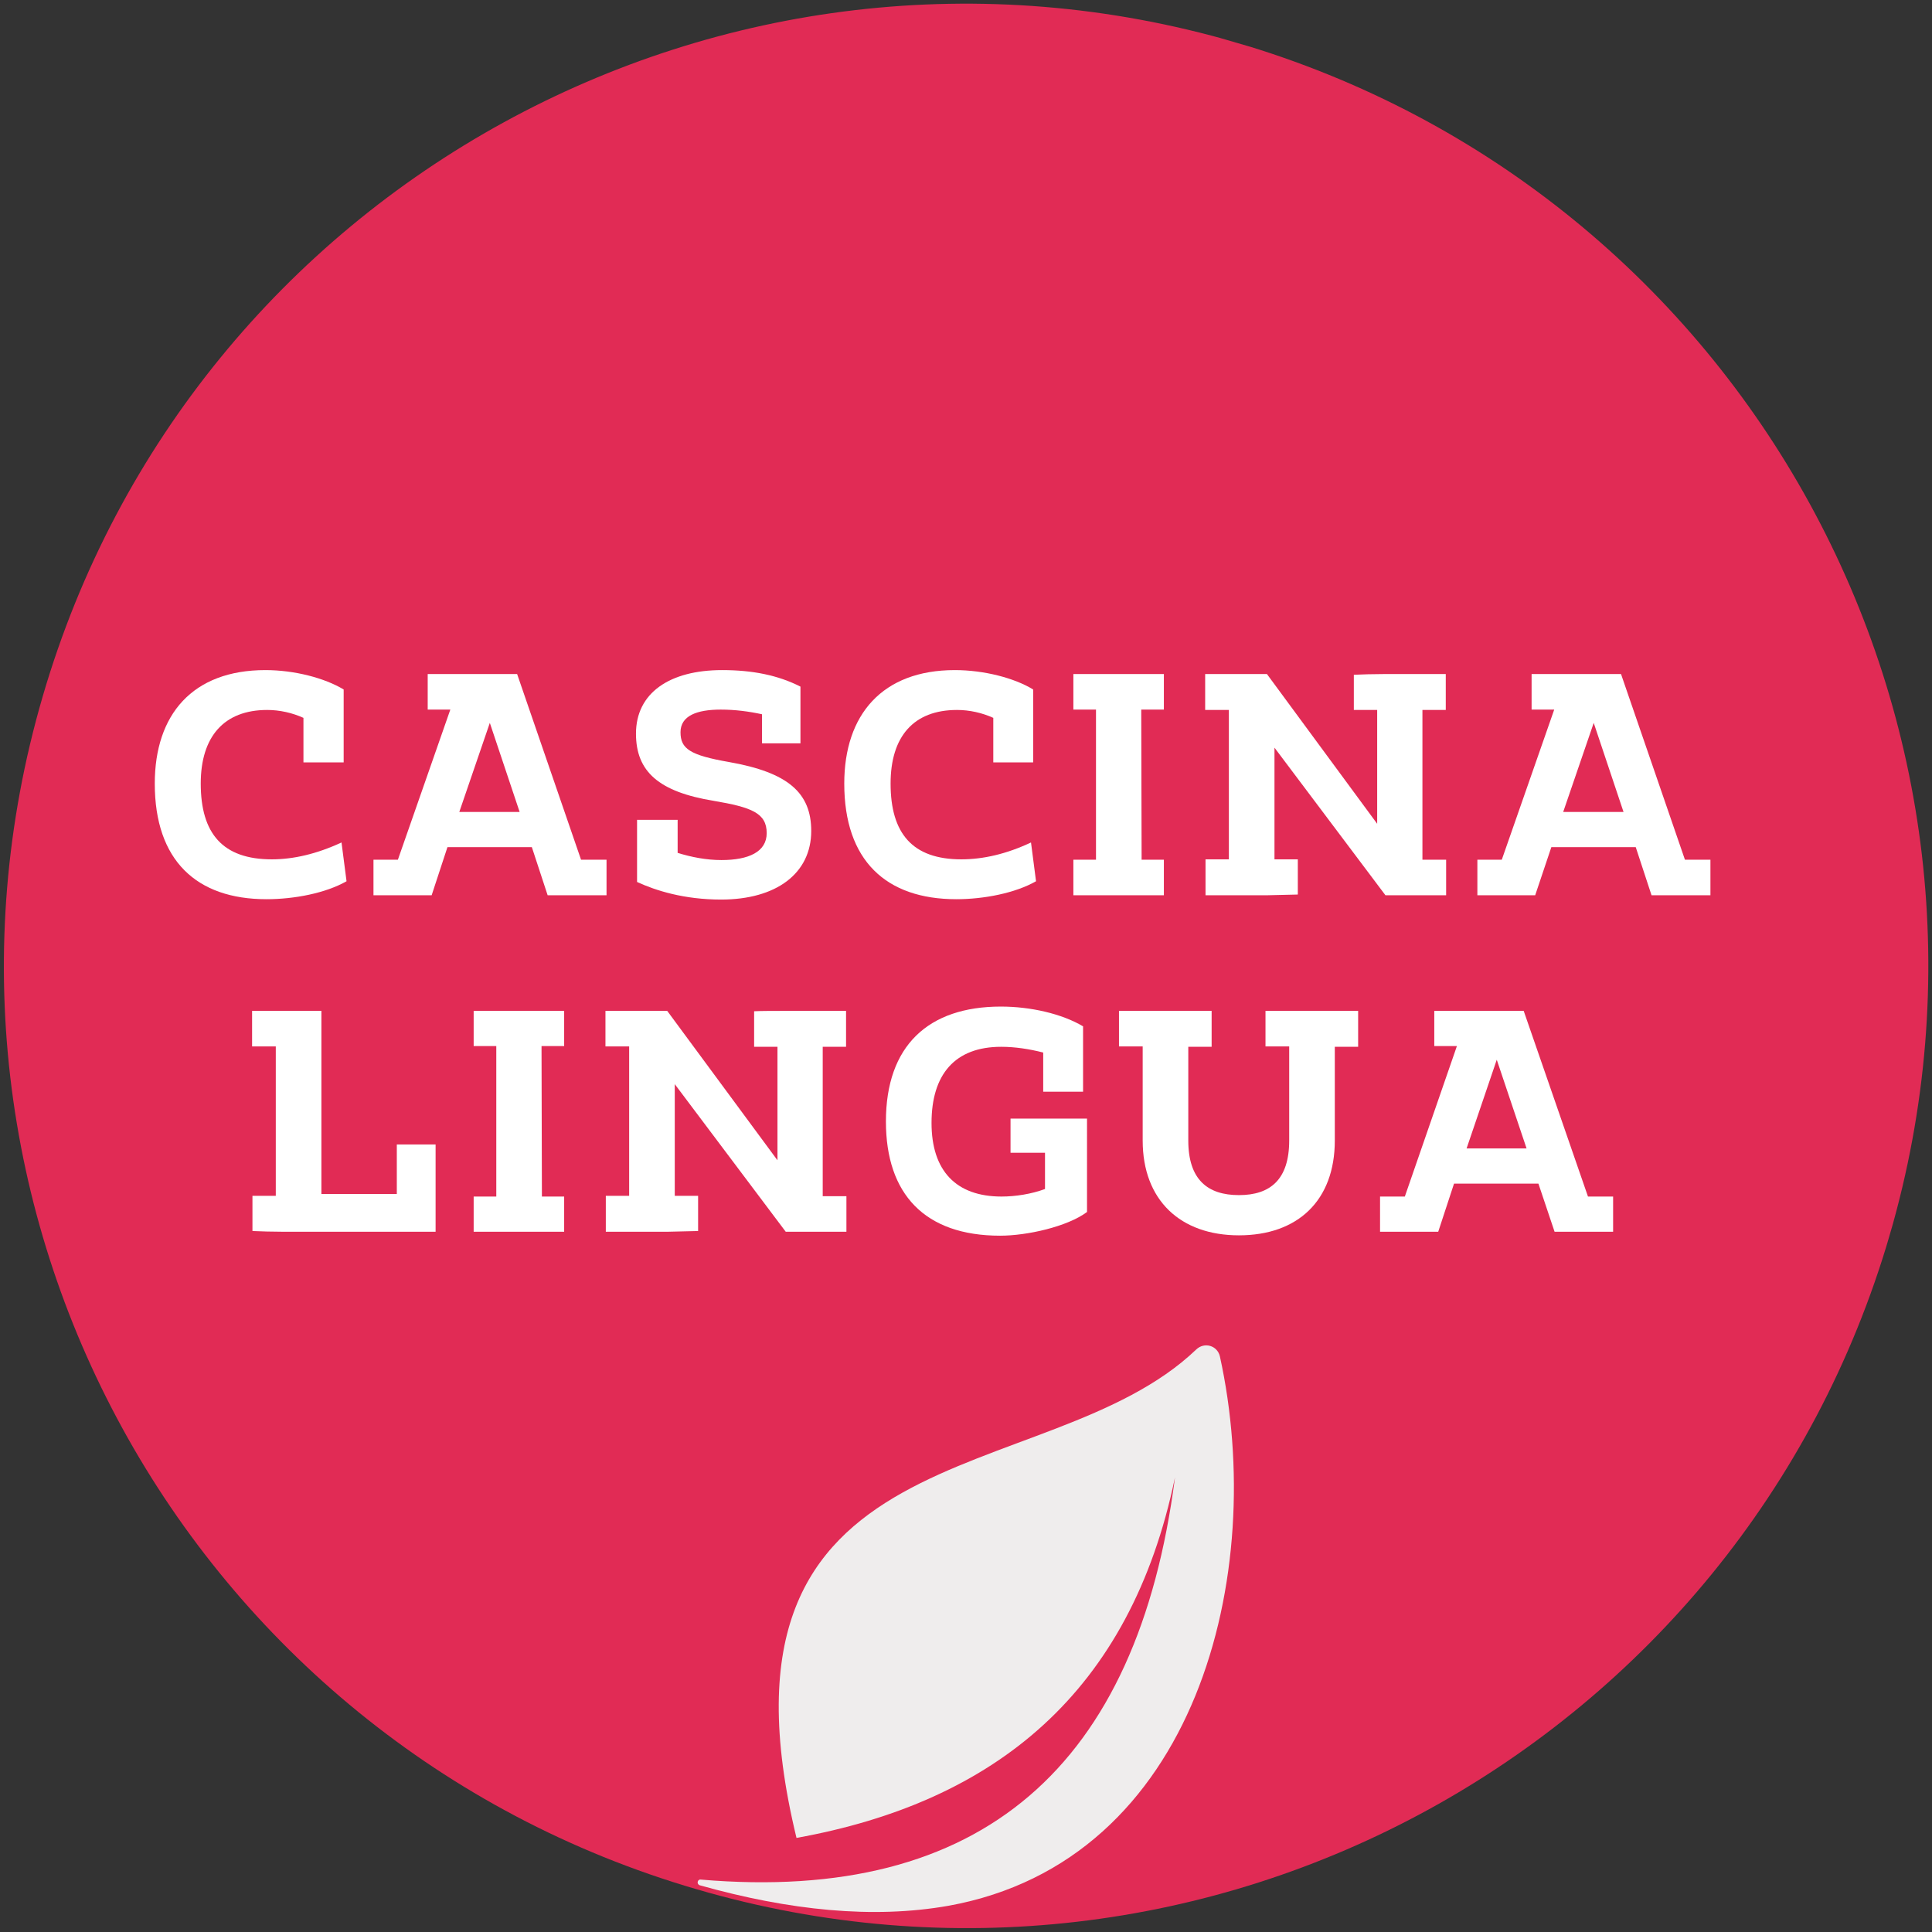
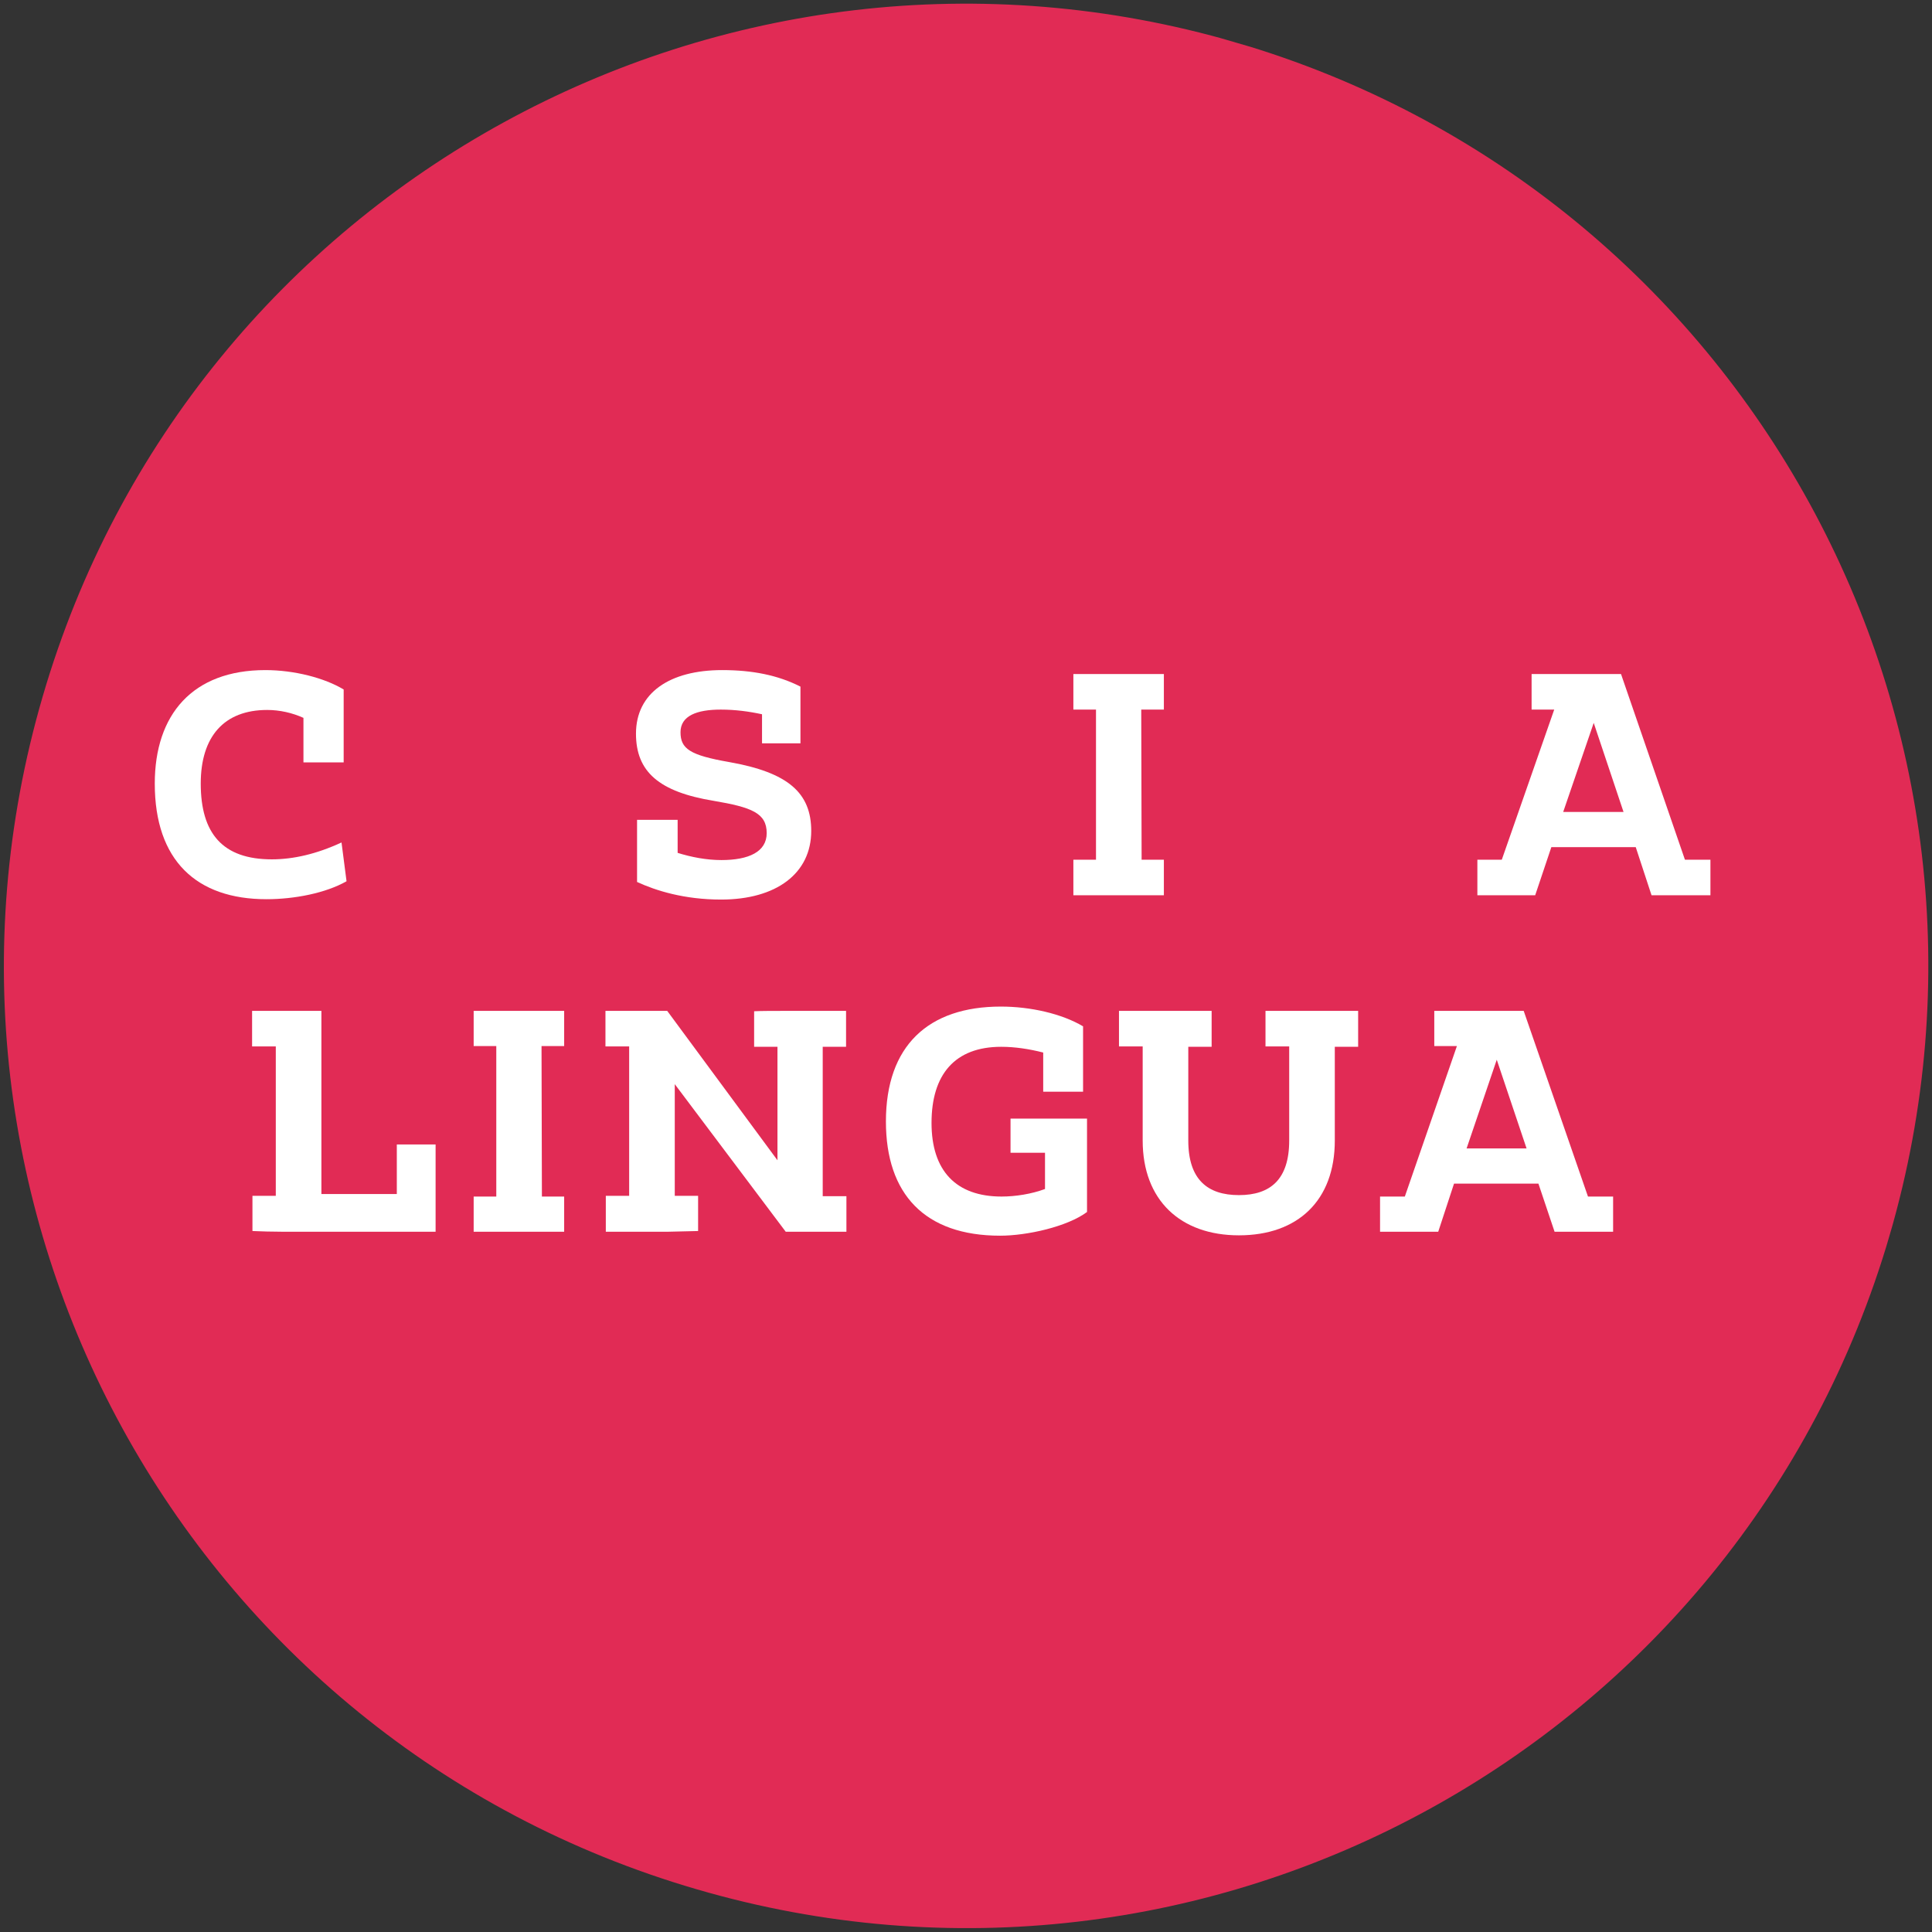
<svg xmlns="http://www.w3.org/2000/svg" version="1.2" viewBox="0 0 538 538" width="538" height="538">
  <rect x="0" y="0" width="538" height="538" fill="#333333" stroke="none" />
  <defs>
    <clipPath clipPathUnits="userSpaceOnUse" id="cp1">
      <path d="m0.99 0.99h536.02v536.02h-536.02z" />
    </clipPath>
    <clipPath clipPathUnits="userSpaceOnUse" id="cp2">
      <path d="m86.93-63.22l514.3 150.11-150.12 514.31-514.3-150.12z" />
    </clipPath>
    <clipPath clipPathUnits="userSpaceOnUse" id="cp3">
-       <path d="m193.43 373.78h151.14v159.2h-151.14z" />
-     </clipPath>
+       </clipPath>
    <clipPath clipPathUnits="userSpaceOnUse" id="cp4">
      <path d="m361.13 377.32l-22.85 170.77-161.78-21.64 22.85-170.77z" />
    </clipPath>
    <clipPath clipPathUnits="userSpaceOnUse" id="cp5">
      <path d="m176.53 526.21l22.85-170.77 161.78 21.65-22.84 170.76z" />
    </clipPath>
  </defs>
  <style>.a{fill:#e12b55}.b{fill:#efeded}.c{fill:#fff}</style>
  <g clip-path="url(#cp1)">
    <g clip-path="url(#cp2)">
      <path class="a" d="m526.2 344c-41.5 142.1-190.2 223.6-332.2 182.1-142.1-41.4-223.6-190.1-182.1-332.2 41.4-142 190.2-223.5 332.2-182.1 142 41.5 223.5 190.2 182.1 332.2z" />
    </g>
  </g>
  <g clip-path="url(#cp3)">
    <g clip-path="url(#cp4)">
      <g clip-path="url(#cp5)">
-         <path fill-rule="evenodd" class="b" d="m221.8 511.8c-27.9-115.1 69.4-95.9 111.3-136 2.3-2.2 5.9-1.1 6.6 1.9 13.3 60.5-6.3 140.5-75.6 153-21 3.7-44.3 1.3-69.2-5.7-1-0.3-0.7-1.7 0.2-1.6 78.3 6.7 121.7-31.5 132.1-112-12.4 59.8-50 90.4-105.4 100.4z" />
+         <path fill-rule="evenodd" class="b" d="m221.8 511.8c-27.9-115.1 69.4-95.9 111.3-136 2.3-2.2 5.9-1.1 6.6 1.9 13.3 60.5-6.3 140.5-75.6 153-21 3.7-44.3 1.3-69.2-5.7-1-0.3-0.7-1.7 0.2-1.6 78.3 6.7 121.7-31.5 132.1-112-12.4 59.8-50 90.4-105.4 100.4" />
      </g>
    </g>
  </g>
  <path class="c" d="m96.5 245.4c-5.8 3.3-14.5 5-22.3 5-19.5 0-31.1-10.8-31.1-32.2 0-19.2 10.5-31.6 30.8-31.6 8.1 0 16.5 2.2 21.8 5.4v20.3h-11.2v-12.4c-3.1-1.4-6.6-2.2-10.1-2.2-12 0-18.5 7.4-18.5 20.5 0 13.9 6.1 21.1 19.8 21.1 6 0 12.5-1.5 19.4-4.7z" />
-   <path fill-rule="evenodd" class="c" d="m161.8 239.4h7.1v9.9h-16.4l-4.4-13.4h-23.5l-4.4 13.4h-16.2v-9.9h6.8l14.6-41.8h-6.3v-9.9h24.9zm-33.9-13.3h16.8l-8.3-24.8z" />
  <path class="c" d="m225.9 231.4c0 11.8-9.7 19.1-25.1 19.1-10.3 0-18.2-2.5-23.4-4.9v-17.3h11.3v9.2c3.9 1.2 8 2 12.2 2 7.6 0 12.6-2.3 12.6-7.5 0-5.6-4.2-7.2-14.8-9-15.2-2.5-21.6-8.1-21.6-18.7 0-11.3 9.3-17.7 24-17.7 8.4 0 15.5 1.4 21.8 4.6v15.8h-10.7v-8.1c-3.7-0.8-7.5-1.3-11.5-1.3-6.6 0-11.2 1.7-11.2 6.3 0 4.6 2.6 6.4 13.5 8.3 16.5 2.9 22.9 8.6 22.9 19.2z" />
-   <path class="c" d="m288.5 245.4c-5.8 3.3-14.5 5-22.2 5-19.6 0-31.2-10.8-31.2-32.2 0-19.2 10.6-31.6 30.8-31.6 8.1 0 16.6 2.2 21.8 5.4v20.3h-11.1v-12.4c-3.1-1.4-6.6-2.2-10.1-2.2-12.1 0-18.5 7.4-18.5 20.5 0 13.9 6.1 21.1 19.7 21.1 6.1 0 12.6-1.5 19.4-4.7z" />
  <path class="c" d="m298.9 197.6v-9.9h25.2v9.9h-6.3v1.2l0.1 39.4v1.2h6.2v9.9h-25.2v-9.9h6.3v-41.8z" />
-   <path class="c" d="m335.7 249.3v-10h6.5v-41.6h-6.6v-10h17.2l30.7 41.7v-31.7h-6.5v-9.8c1.9-0.1 5.8-0.2 8.4-0.2h17.2v10h-6.5v41.7h6.6v9.9h-16.9l-30.9-41.1v31.1h6.5v9.8l-8.5 0.2z" />
  <path fill-rule="evenodd" class="c" d="m469.2 239.4h7.1v9.9h-16.4l-4.4-13.4h-23.5l-4.5 13.4h-16.1v-9.9h6.8l14.6-41.8h-6.3v-9.9h24.9zm-33.9-13.3h16.8l-8.3-24.8z" />
  <path class="c" d="m110.5 318.7h10.8v24.3h-42.5c-2.7 0-6.5-0.1-8.5-0.2v-9.8h6.5v-41.6h-6.6v-9.9h19.3v51h21z" />
  <path class="c" d="m131.9 291.3v-9.8h25.2v9.8h-6.3v1.2l0.1 39.4v1.3h6.2v9.8h-25.2v-9.8h6.3v-41.9z" />
  <path class="c" d="m168.7 343v-10h6.5v-41.6h-6.6v-9.9h17.2l30.7 41.6v-31.6h-6.5v-9.9c1.9-0.1 5.8-0.1 8.4-0.1h17.2v10h-6.5v41.6h6.6v9.9h-16.9l-30.9-41.1v31.1h6.5v9.8l-8.5 0.2z" />
  <path class="c" d="m302.7 337.5c-5.5 4.1-16.7 6.6-24.2 6.6-21 0-31.8-11.6-31.8-31.8 0-21.1 11.8-32 32-32 8.3 0 17 2 22.9 5.5v18.2h-11.1v-10.9c-3.9-1-7.9-1.6-11.7-1.6-12.9 0-19.4 7.7-19.4 21.2 0 13.3 6.8 20.5 19.5 20.5 3.9 0 8.3-0.7 12.1-2.1v-10.1h-9.6v-9.5h21.3z" />
  <path class="c" d="m318.2 317.6v-26.2h-6.6v-9.9h25.8v10h-6.5v26.1c0 10.9 5.4 15.2 14.1 15.2 8.7 0 14-4.3 14-15.2v-26.2h-6.6v-9.9h25.8v10h-6.5v26.1c0 16.7-10.3 26.4-26.7 26.4-16.3 0-26.8-9.8-26.8-26.4z" />
  <path fill-rule="evenodd" class="c" d="m442.2 333.2h7v9.8h-16.3l-4.5-13.4h-23.5l-4.4 13.4h-16.2v-9.8h6.9l14.5-41.9h-6.3v-9.8h24.9zm-33.8-13.4h16.7l-8.3-24.7z" />
</svg>